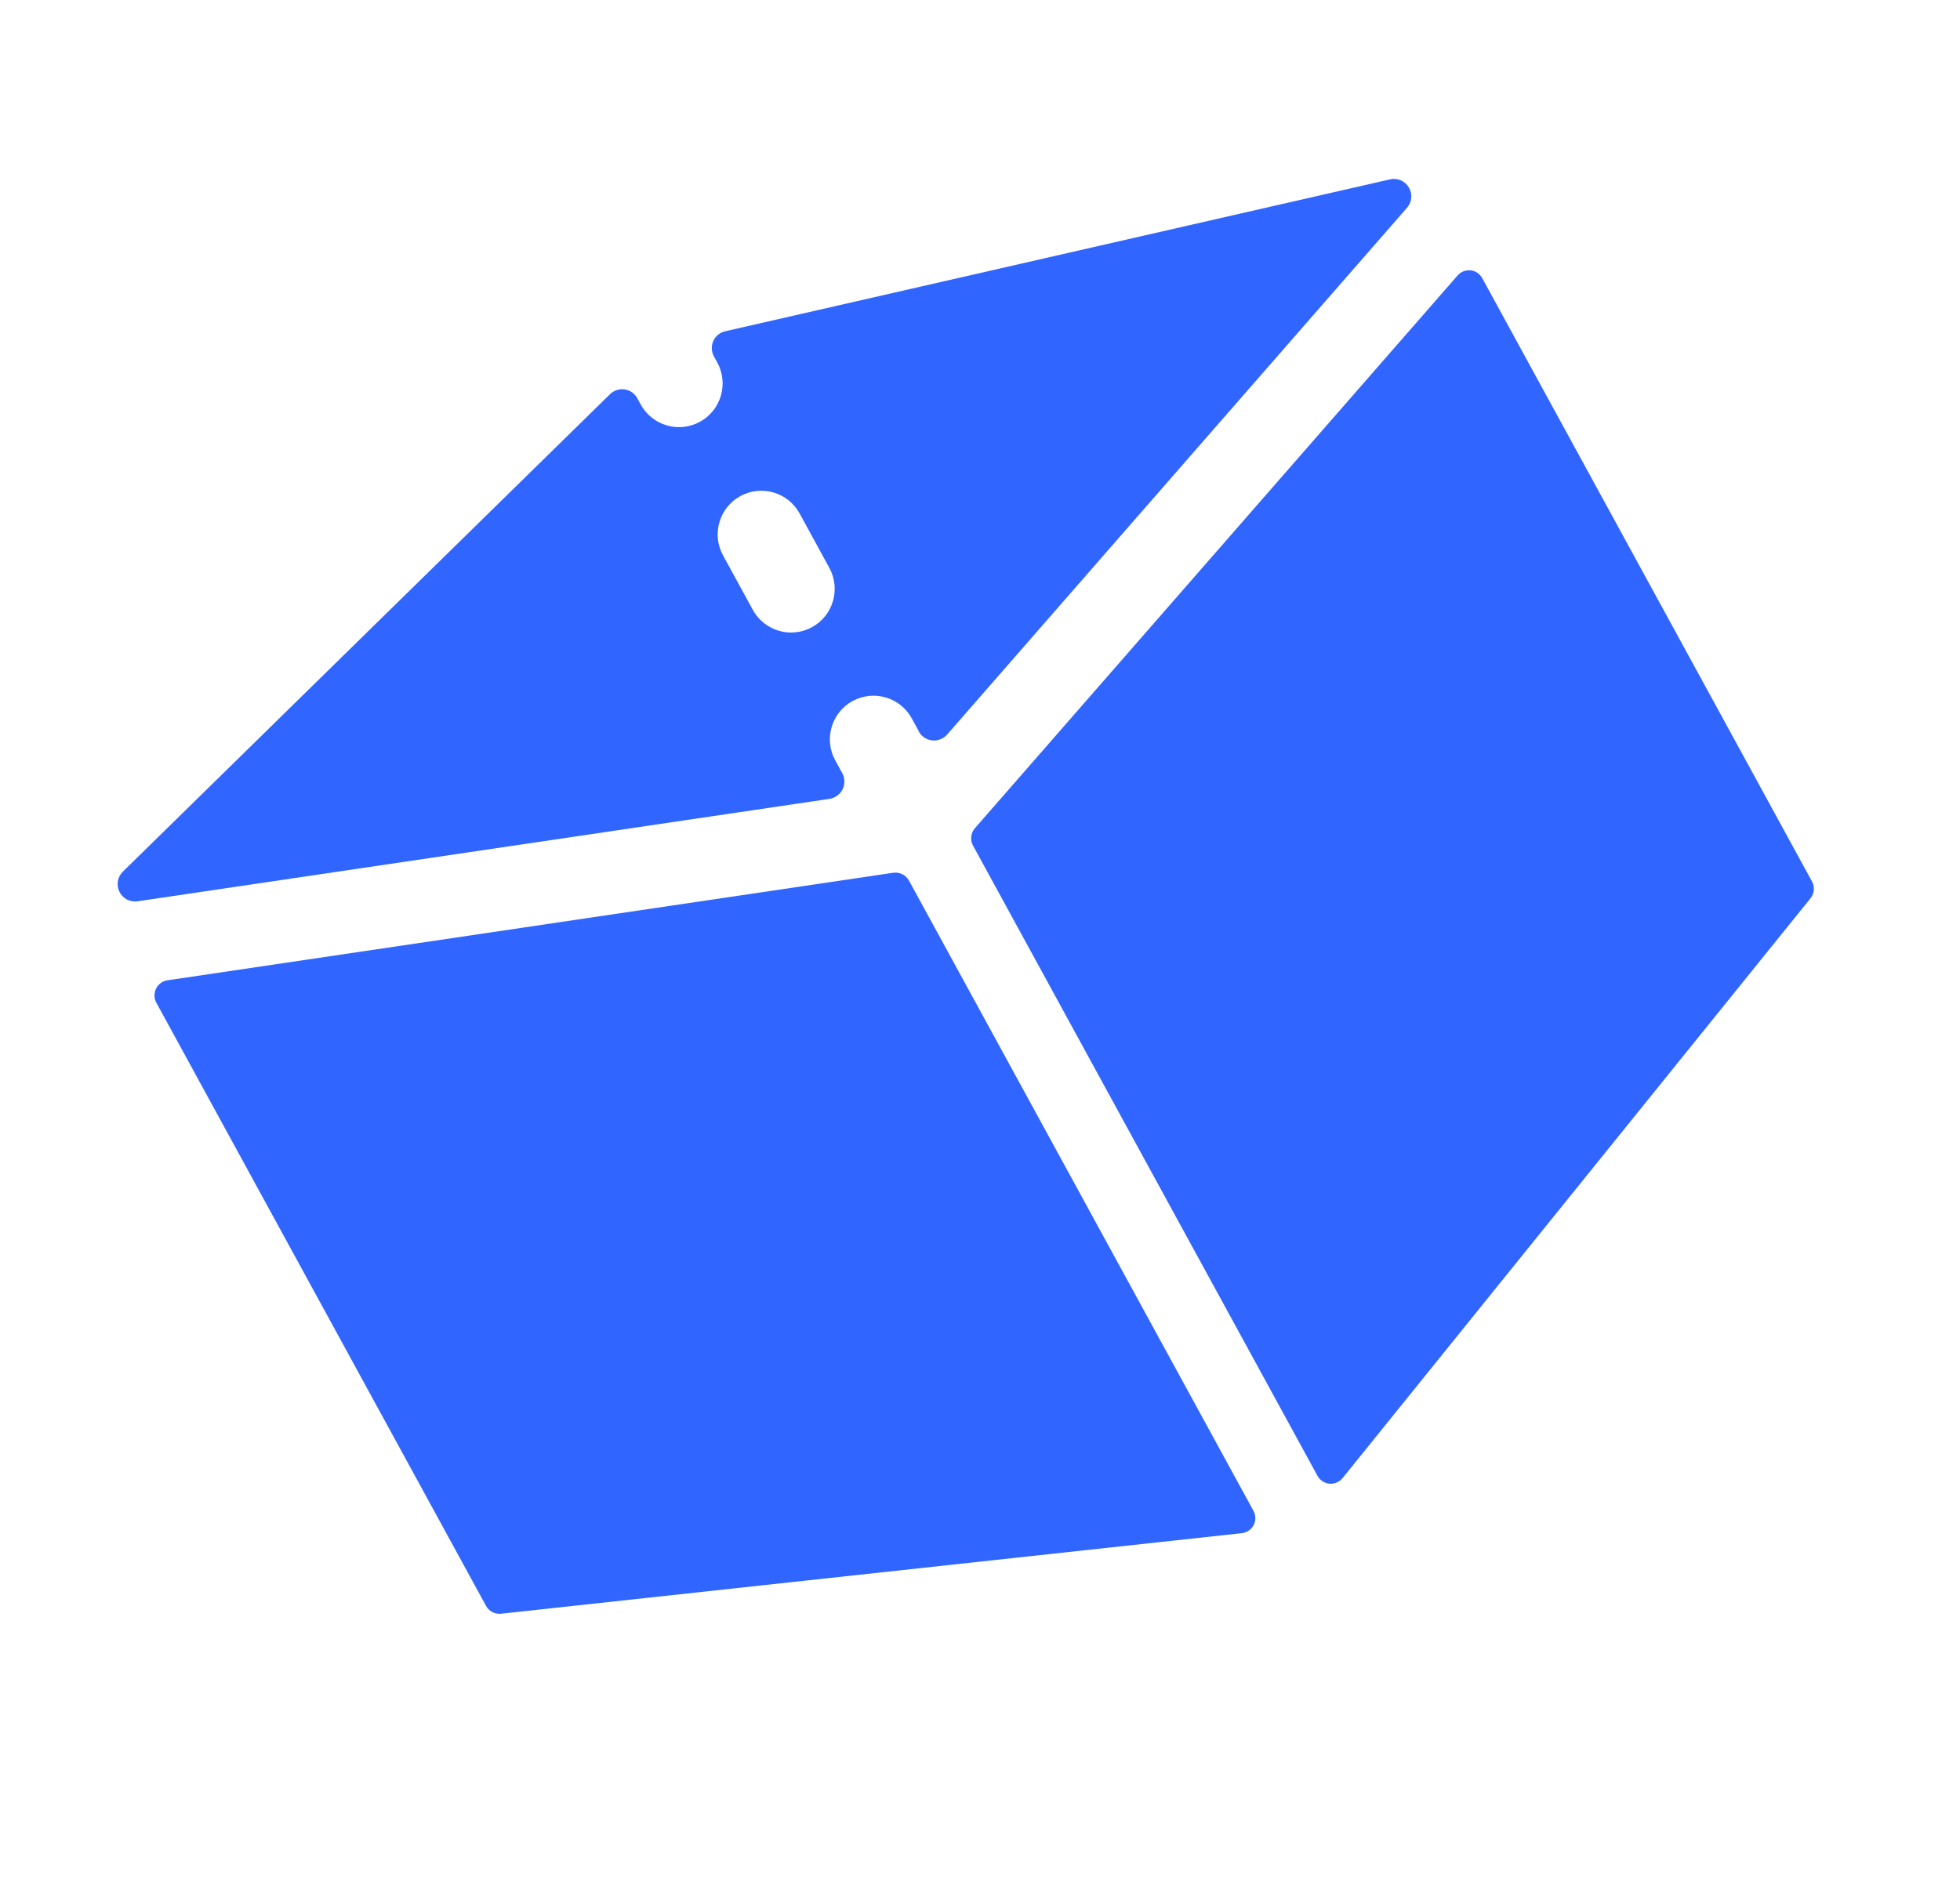
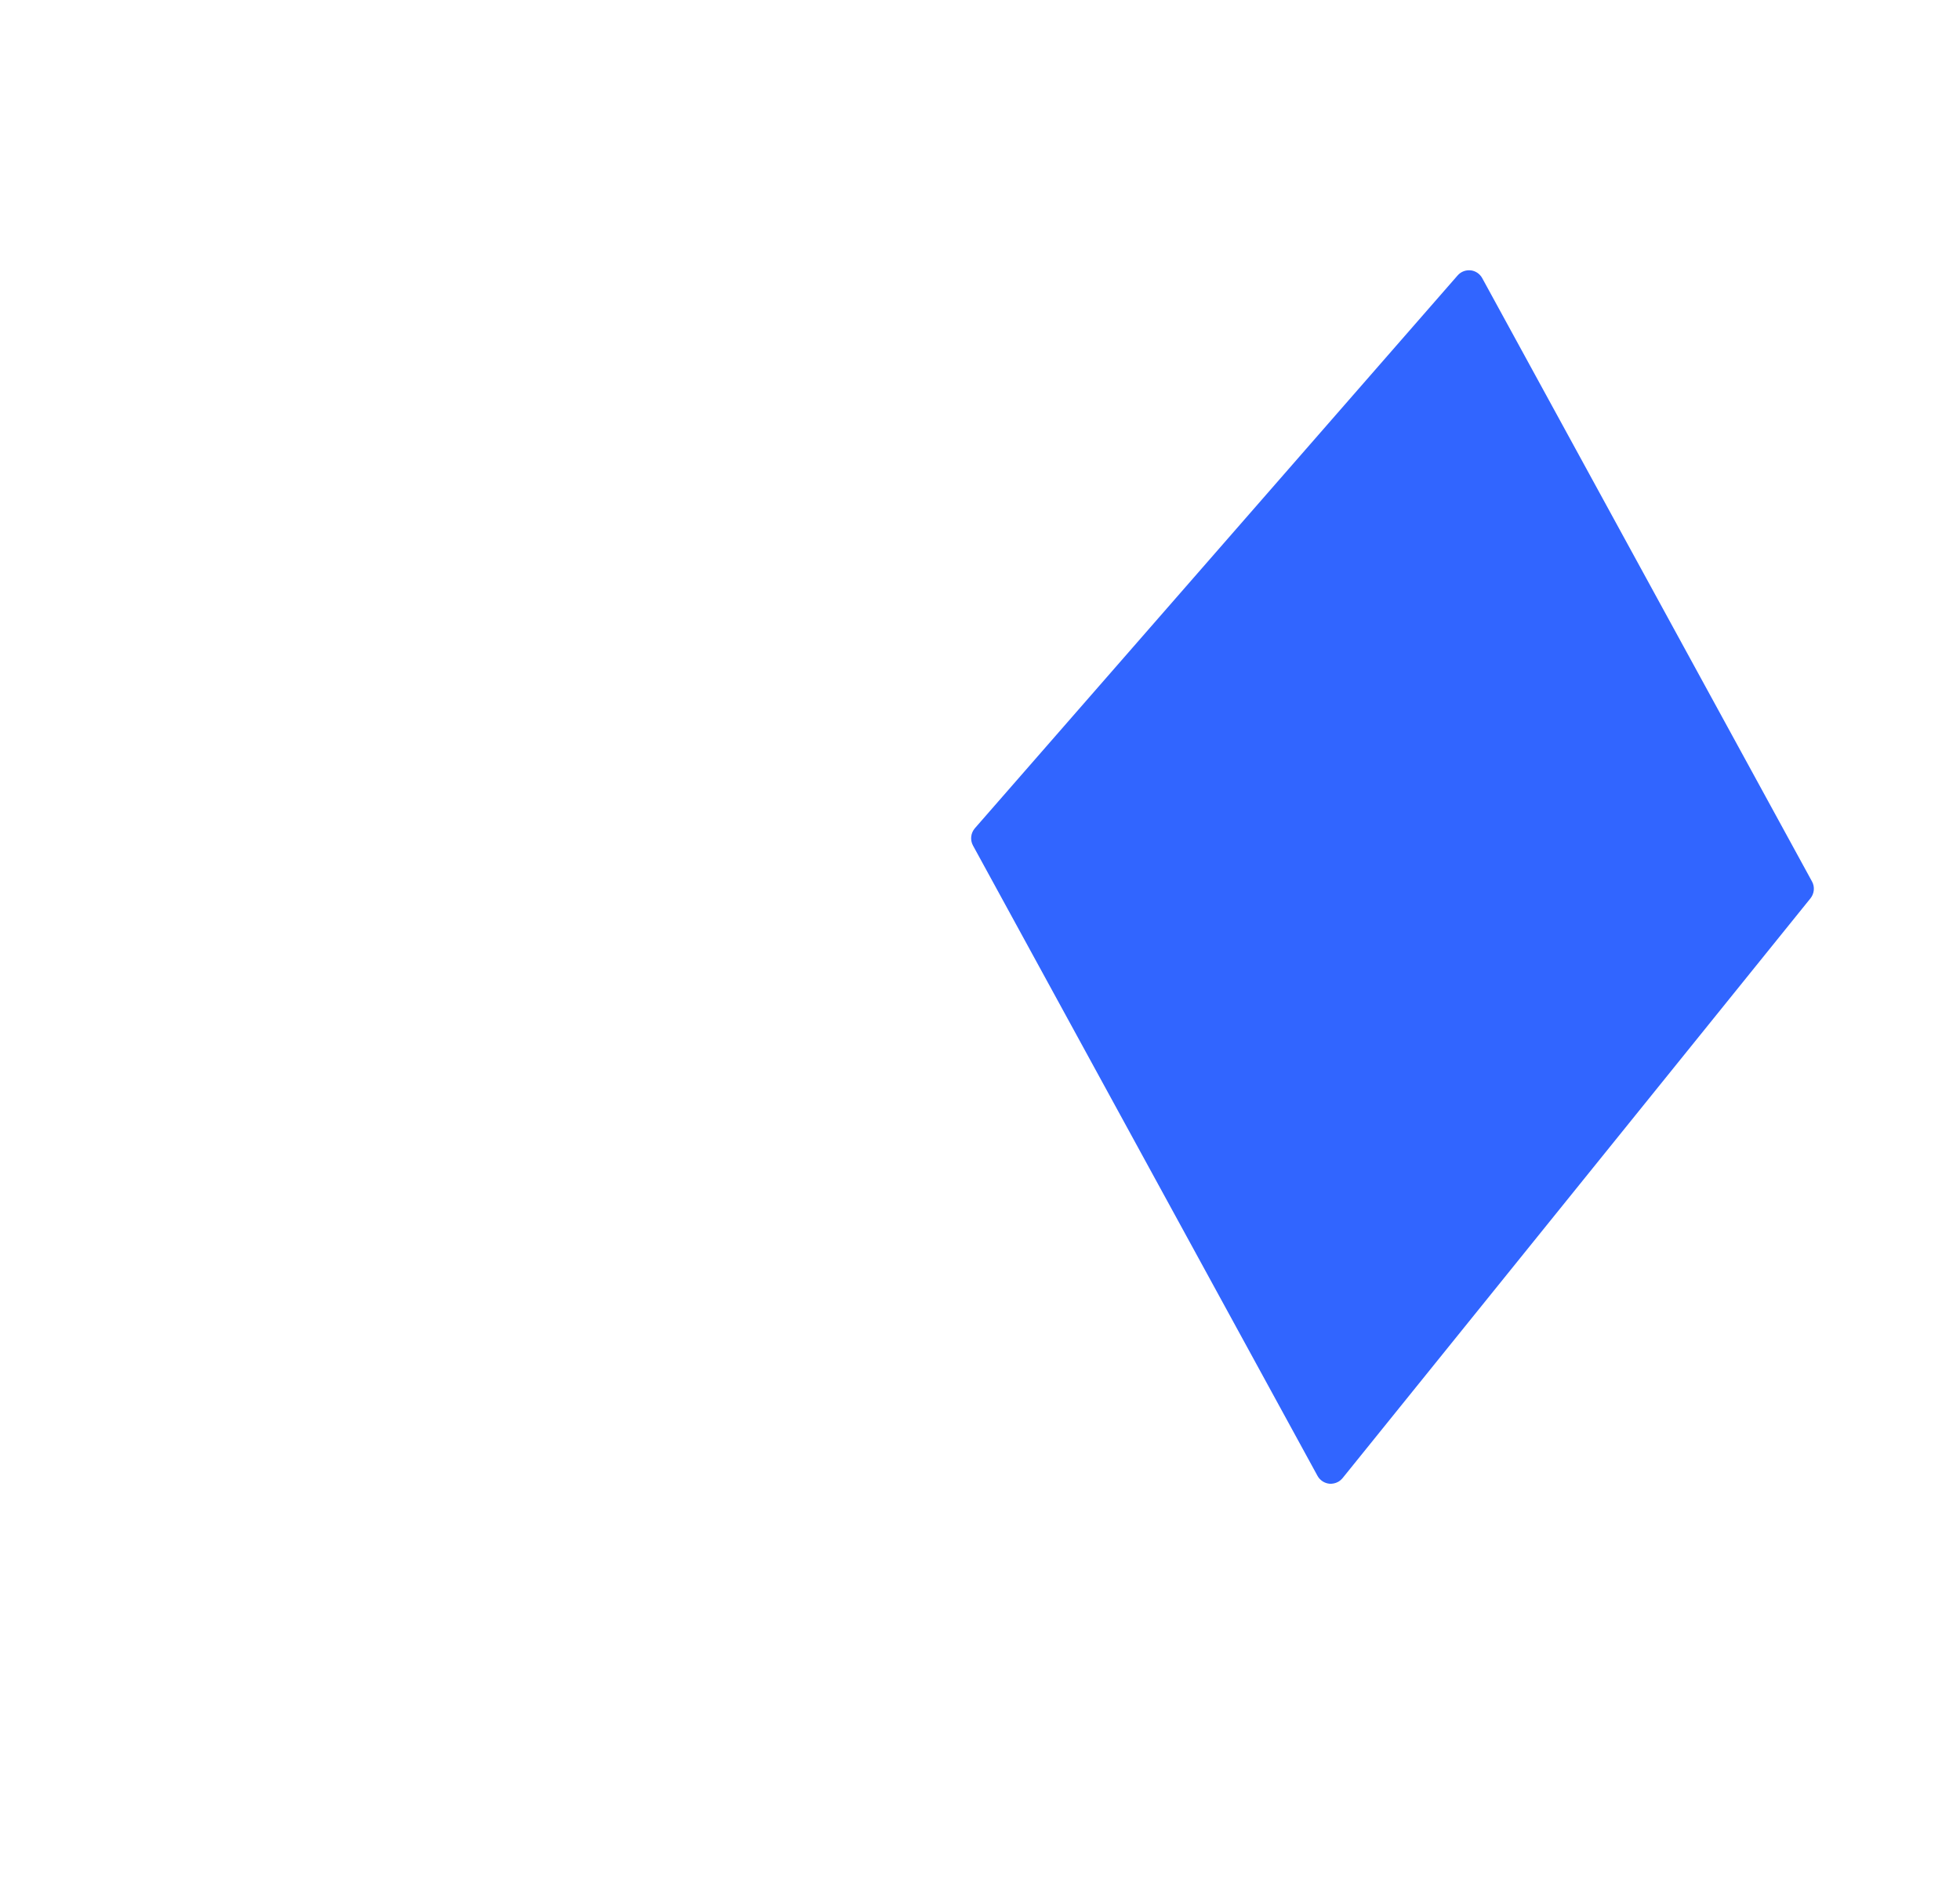
<svg xmlns="http://www.w3.org/2000/svg" width="96" height="92" viewBox="0 0 96 92" fill="none">
-   <path d="M44.999 35.834C45.132 36.078 45.38 36.242 45.655 36.274C45.931 36.306 46.211 36.195 46.389 35.989L68.916 10.177C69.161 9.894 69.192 9.494 69.004 9.181C68.813 8.862 68.445 8.705 68.082 8.787L35.524 16.228C35.265 16.286 35.046 16.464 34.937 16.706C34.829 16.948 34.842 17.232 34.968 17.462L35.133 17.763C35.696 18.794 35.319 20.098 34.282 20.664C33.245 21.231 31.948 20.851 31.381 19.814L31.216 19.513C31.087 19.276 30.859 19.118 30.597 19.078C30.334 19.039 30.066 19.127 29.877 19.313L6.018 42.703C5.753 42.964 5.686 43.358 5.851 43.692C6.017 44.025 6.376 44.211 6.737 44.156L40.627 39.138C40.728 39.125 40.825 39.088 40.914 39.039C41.068 38.956 41.191 38.83 41.27 38.671C41.391 38.421 41.387 38.124 41.254 37.881L40.908 37.247C40.344 36.216 40.721 34.913 41.758 34.346C42.796 33.779 44.093 34.16 44.66 35.197L45.006 35.831L44.999 35.834ZM39.164 25.155L40.623 27.825C41.186 28.856 40.809 30.159 39.772 30.726C38.735 31.293 37.438 30.912 36.871 29.875L35.412 27.205C34.849 26.175 35.226 24.871 36.263 24.304C37.3 23.738 38.597 24.118 39.164 25.155Z" fill="#3165FF" />
-   <path d="M43.761 42.756L8.205 48.026C7.965 48.058 7.758 48.213 7.645 48.432C7.539 48.648 7.538 48.906 7.657 49.124L23.807 78.677C23.951 78.94 24.24 79.089 24.539 79.059L60.82 75.113C60.92 75.1 61.014 75.073 61.097 75.028C61.225 74.958 61.333 74.849 61.403 74.719C61.516 74.5 61.513 74.236 61.394 74.018L44.52 43.139C44.369 42.864 44.063 42.715 43.755 42.759L43.761 42.756Z" fill="#3165FF" />
  <path d="M72.033 13.246C71.794 13.219 71.552 13.309 71.39 13.498L47.75 40.576C47.546 40.812 47.506 41.149 47.657 41.425L64.53 72.303C64.649 72.521 64.87 72.666 65.116 72.69C65.263 72.701 65.412 72.669 65.54 72.599C65.624 72.554 65.696 72.489 65.762 72.412L88.678 44.009C88.865 43.774 88.896 43.449 88.752 43.187L72.599 13.627C72.484 13.416 72.269 13.267 72.023 13.243L72.033 13.246Z" fill="#3165FF" />
</svg>